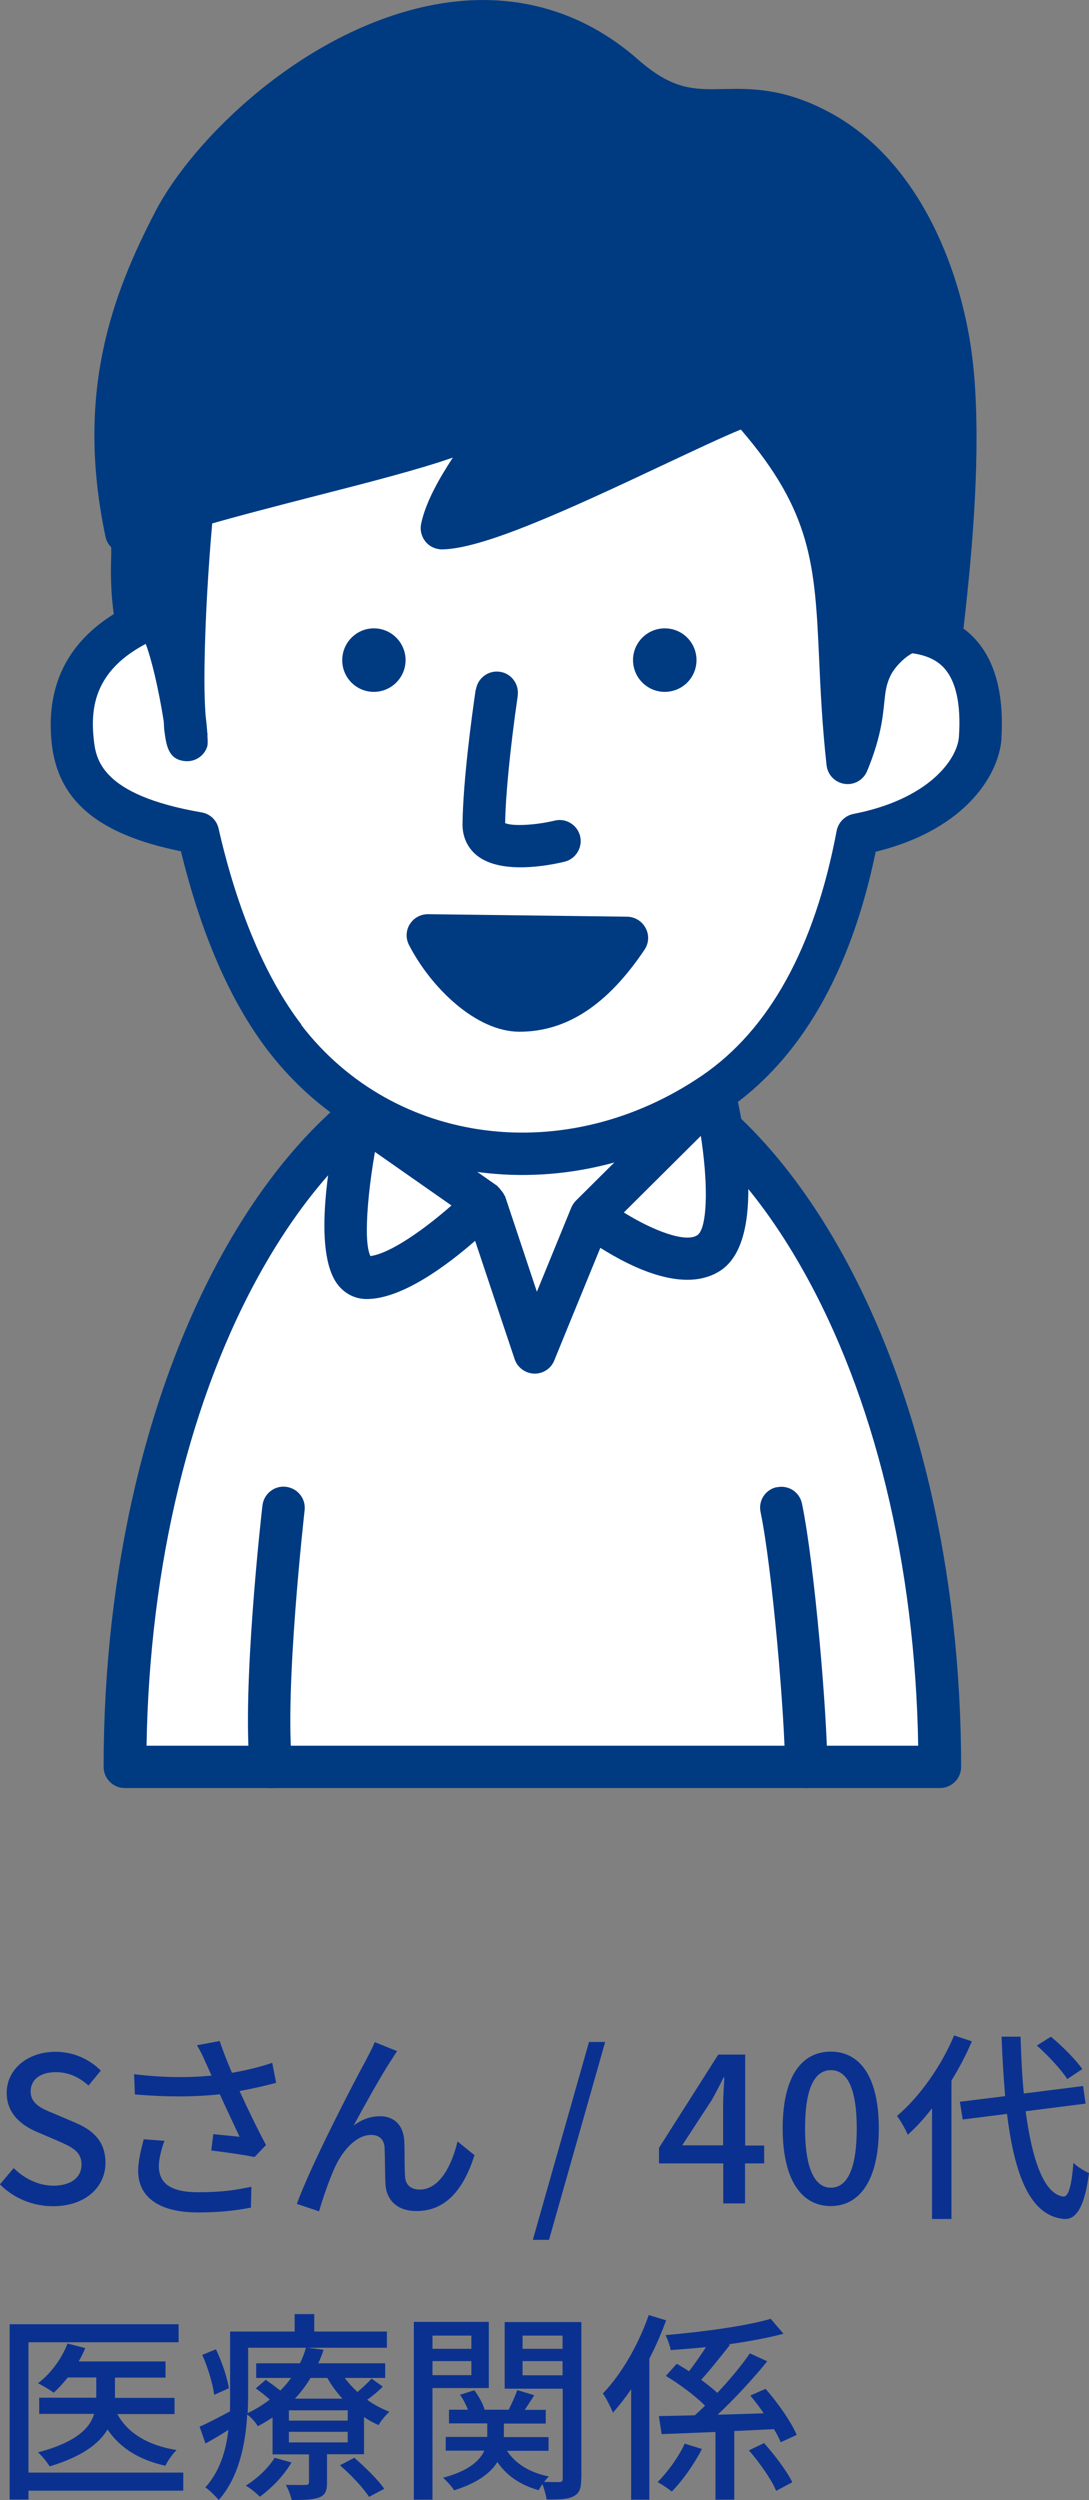
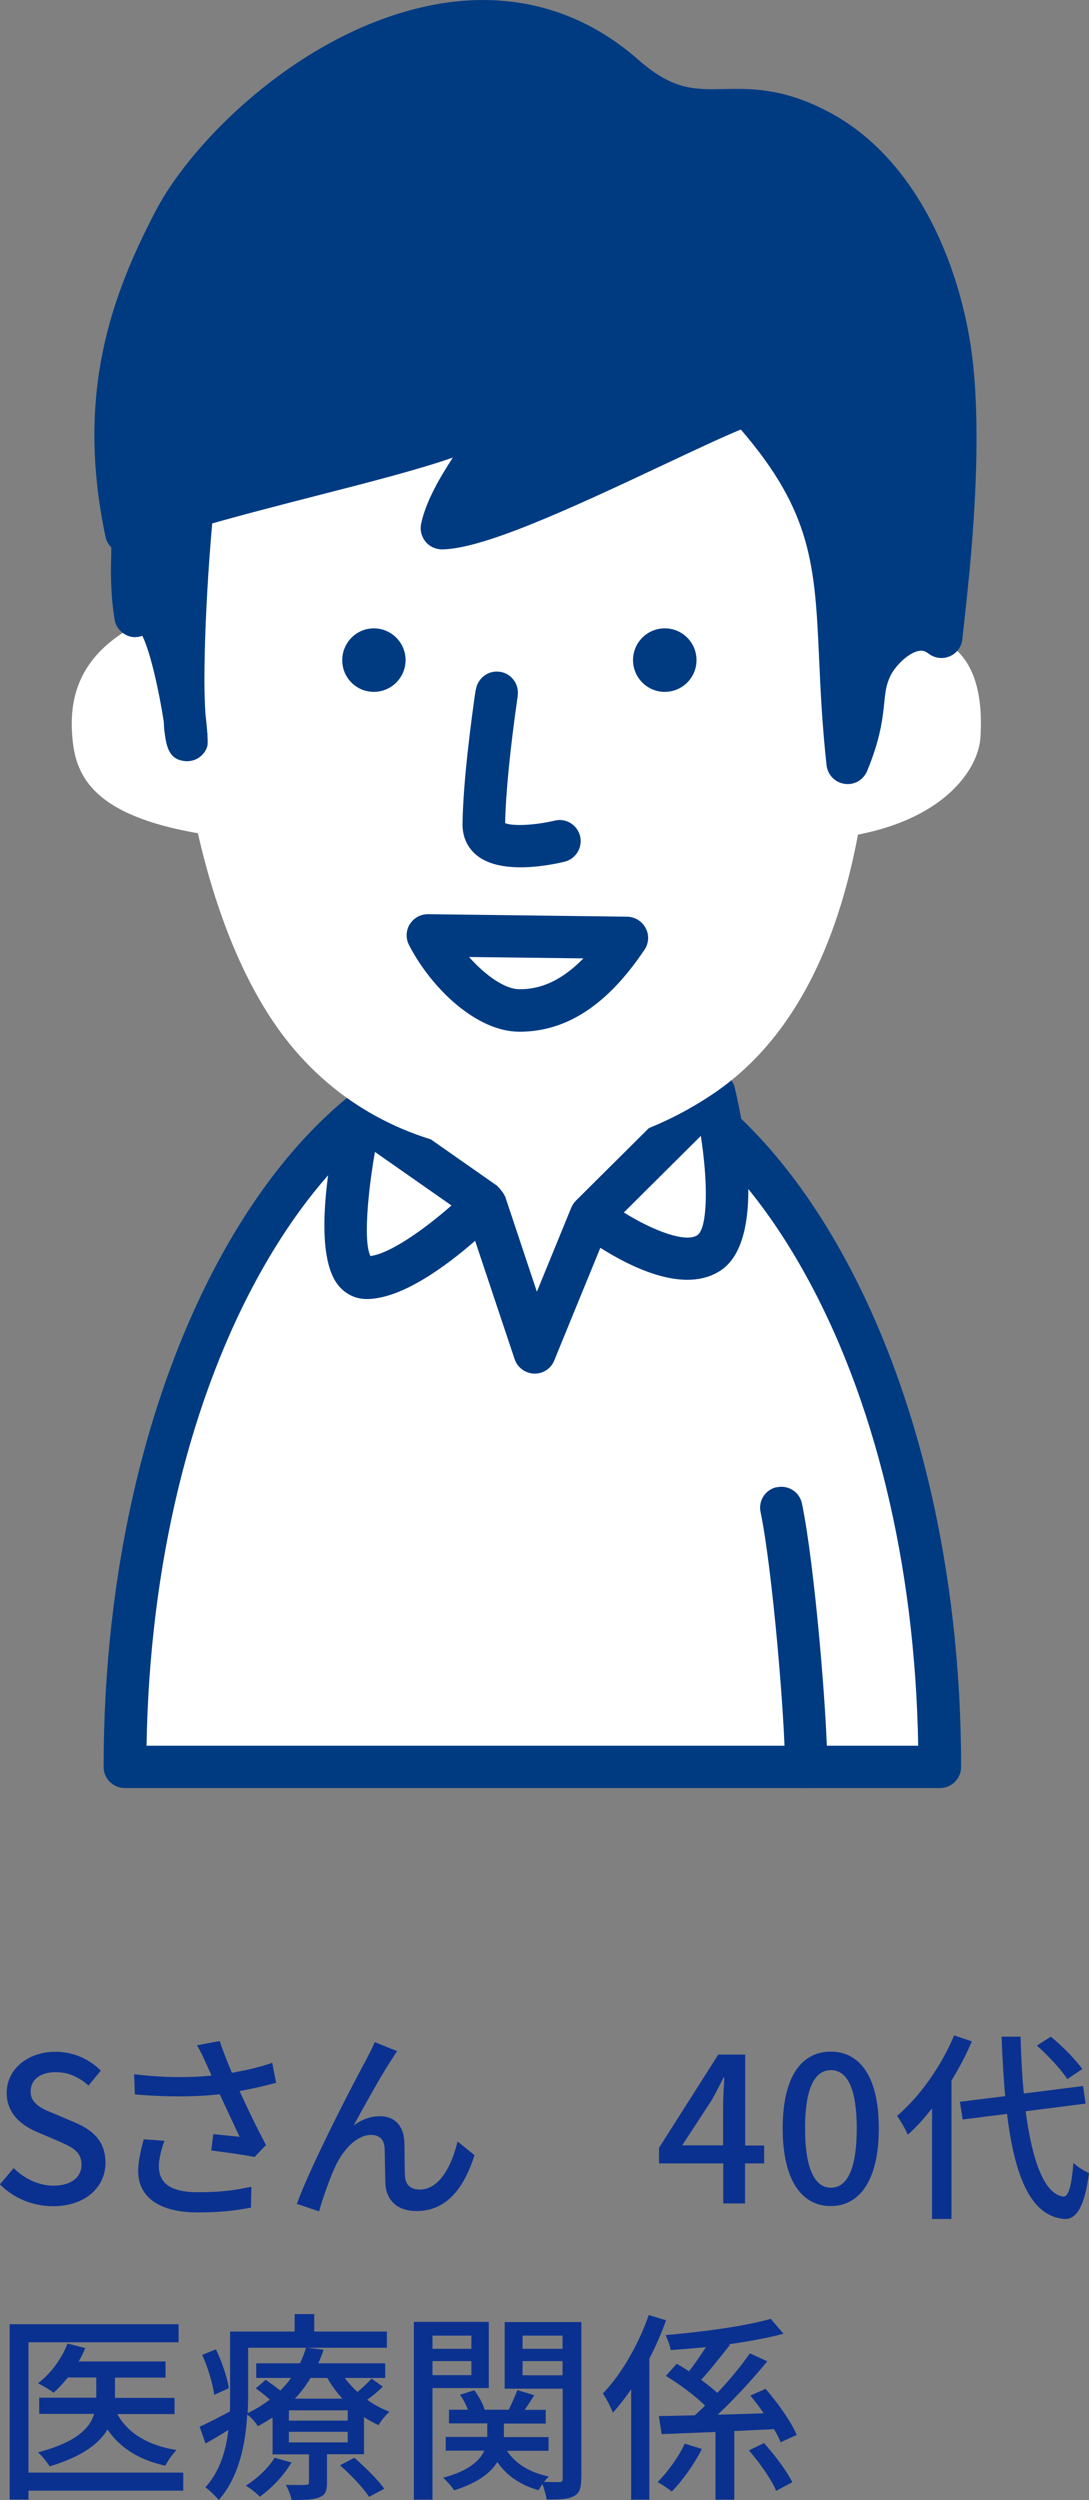
<svg xmlns="http://www.w3.org/2000/svg" viewBox="0 0 70 160.58">
  <rect x="0" y="0" width="70" height="160.58" fill="#808080" stroke="none" />
  <defs>
    <style>.d{fill:#0b3190;}.e{fill:#fff;}.e,.f{isolation:isolate;}.f,.g{fill:#003b82;}</style>
  </defs>
  <g id="a" />
  <g id="b">
    <g id="c">
      <g>
        <g>
          <path class="e" d="M60.42,113.49H8.02c0-25.52,11.73-46.21,26.2-46.21s26.2,20.69,26.2,46.21Z" />
          <path class="g" d="M14.51,80.15c-5.06,8.93-7.85,20.77-7.85,33.34,0,.75,.61,1.36,1.36,1.36H60.42c.75,0,1.36-.61,1.36-1.36,0-12.57-2.79-24.41-7.85-33.34-5.2-9.17-12.2-14.22-19.71-14.22s-14.51,5.05-19.71,14.22Zm2.37,1.34c4.7-8.28,10.86-12.84,17.34-12.84s12.65,4.56,17.34,12.84c4.65,8.2,7.27,19.05,7.46,30.64H9.42c.19-11.6,2.81-22.44,7.46-30.64Z" />
        </g>
-         <path class="g" d="M16.87,96.7c-.06,.48-1.34,11.85-.8,16.94,.08,.75,.75,1.29,1.5,1.21,.75-.08,1.29-.75,1.21-1.5-.51-4.79,.79-16.22,.8-16.34,.09-.75-.45-1.42-1.2-1.51-.75-.09-1.42,.45-1.51,1.2Z" />
        <path class="g" d="M49.94,95.52c-.74,.15-1.21,.87-1.05,1.61,.76,3.67,1.57,13.28,1.57,16.36,0,.75,.61,1.36,1.36,1.36s1.36-.61,1.36-1.36c0-3.26-.82-13.03-1.63-16.91-.15-.74-.87-1.21-1.61-1.05Z" />
        <g>
          <path class="e" d="M37.97,78.09l7.93-7.88s2.07,8.68-.33,10.28-7.6-2.4-7.6-2.4l-3.6,8.8-3.2-9.6s-4.8,4.8-7.6,4.8-.4-10.4-.4-10.4l8,5.6" />
          <path class="g" d="M44.95,69.24l-7.93,7.88c-.13,.13-.23,.29-.3,.45,0,0-1.16,2.84-2.21,5.4-.94-2.83-2.04-6.12-2.04-6.12-.01-.03-.04-.05-.05-.08-.05-.11-.12-.21-.2-.3-.06-.08-.12-.16-.2-.23-.02-.02-.03-.05-.06-.07l-8-5.6c-.37-.26-.85-.32-1.27-.16-.42,.16-.74,.52-.84,.96-.61,2.64-1.84,9-.12,11.17,.46,.58,1.12,.9,1.84,.9,2.27,0,5.16-2.16,6.97-3.74,.83,2.5,2.54,7.6,2.54,7.6,.18,.54,.68,.91,1.25,.93,.57,.02,1.09-.32,1.3-.85,0,0,2.09-5.12,2.96-7.23,2.01,1.27,5.44,2.98,7.74,1.45,2.96-1.97,1.44-9.47,.9-11.73-.11-.48-.48-.86-.95-.99-.47-.13-.98,0-1.33,.34Zm-21.37,9.77c0-1.3,.19-3.12,.52-5.02,1.65,1.15,3.51,2.46,4.92,3.44-1.73,1.52-3.92,3.08-5.21,3.25-.15-.31-.23-.86-.23-1.67Zm21.47-6.04c.21,1.36,.32,2.66,.32,3.72,0,1.4-.18,2.41-.55,2.65-.75,.5-2.84-.29-4.72-1.46,1.24-1.23,3.2-3.18,4.95-4.92Z" />
        </g>
        <g>
          <path class="e" d="M55.51,29.92c.36,3.47,.58,7.05,.64,10.6,1.77,.07,7.37-.93,6.87,6.87-.12,1.87-2.1,5.1-7.87,6.22-1.33,7.08-4.13,13.12-9.24,16.6-8.89,6.05-20.99,5.05-27.61-3.56-2.59-3.38-4.42-8.04-5.58-13.13-6.61-1.14-7.81-3.59-8.05-5.96-.25-2.48,.04-6.37,6.61-8.44,.1-5.16,.88-10.07,2.31-13.95,3.93-10.6,9.47-12.76,22.13-12.77,13.86-.02,18.43,4.57,19.78,17.52Z" />
-           <path class="g" d="M35.73,11.04c-12.43,.02-19.11,2.06-23.41,13.66-1.38,3.71-2.17,8.36-2.35,13.46-4.44,1.65-6.71,4.46-6.71,8.4,0,.37,.02,.75,.06,1.14,.38,3.73,2.98,5.9,8.31,6.98,1.3,5.32,3.17,9.64,5.59,12.8,6.87,8.95,19.53,10.6,29.45,3.85,4.78-3.26,8.01-8.86,9.62-16.62,6.04-1.49,7.95-5.19,8.08-7.24,.02-.35,.03-.69,.03-1.01,0-2.4-.6-4.24-1.79-5.49-1.55-1.62-3.69-1.82-5.16-1.82-.09-3.15-.27-6.3-.59-9.37h0c-1.46-14.03-6.79-18.76-21.14-18.74Zm-16.35,54.78c-2.28-2.97-4.13-7.33-5.33-12.6-.12-.54-.55-.95-1.1-1.04-6.56-1.13-6.8-3.49-6.93-4.76-.24-2.36,.19-5.28,5.66-7,.56-.17,.94-.69,.95-1.27,.1-5.17,.87-9.84,2.23-13.5,3.73-10.07,8.71-11.87,20.86-11.88,12.82-.02,17.12,3.79,18.43,16.3h0c.36,3.43,.57,6.96,.63,10.48,.01,.74,.57,1.34,1.31,1.34h.73c1.13-.02,2.84-.06,3.82,.97,.8,.84,1.14,2.33,1,4.45-.1,1.49-1.98,4.04-6.78,4.97-.55,.11-.97,.54-1.08,1.08-1.41,7.48-4.32,12.77-8.66,15.73-8.71,5.93-19.78,4.52-25.76-3.26Z" />
        </g>
        <path class="g" d="M30.58,44.28c-.25,1.68-.82,5.89-.85,8.68,0,.8,.32,1.51,.94,2,1.58,1.25,4.7,.61,5.62,.39,.73-.18,1.17-.92,1-1.64-.18-.73-.91-1.18-1.64-1-1.25,.3-2.71,.37-3.18,.16,.03-1.84,.33-4.87,.81-8.18,0-.07,.01-.13,.01-.2,0-.66-.49-1.25-1.16-1.34-.74-.11-1.43,.41-1.54,1.15Z" />
        <path class="g" d="M26.07,42.42c-.01,1.12-.93,2.03-2.06,2.02-1.12-.01-2.03-.93-2.01-2.06,.01-1.12,.93-2.03,2.05-2.02,1.12,.01,2.03,.93,2.02,2.06Z" />
        <path class="g" d="M44.77,42.42c-.01,1.13-.93,2.03-2.06,2.02-1.12-.01-2.03-.93-2.02-2.06,.01-1.12,.93-2.03,2.06-2.02,1.13,.01,2.03,.93,2.02,2.06Z" />
        <g>
          <path class="f" d="M52.76,8.44c-5.76-3.12-7.74,.66-12.61-3.59C29.43-4.53,14.84,7.2,11.21,14.19c-2.4,4.61-5.04,10.76-3.09,20,3.08-1.98,19.09-4.99,22.29-6.82,5.19-2.98-1.18,2.69-1.99,6.54,3.95-.06,17.7-7.58,19.67-7.91,7.2,7.96,5.24,12.13,6.41,22.99,1.43-3.46,.66-4.4,1.53-6.2,.6-1.24,2.7-3.3,4.5-1.9,.3-2.7,1.35-11.13,.69-17.36-.61-5.74-3.36-12.33-8.45-15.09Z" />
          <path class="g" d="M27.91,.3C19.49,1.89,12.36,9.01,10,13.56c-2.82,5.41-5.16,11.7-3.22,20.91,.09,.44,.39,.8,.81,.98,.41,.17,.89,.13,1.26-.11,1.41-.91,6.65-2.25,11.27-3.44,3.6-.92,6.83-1.75,8.99-2.51-.87,1.33-1.74,2.84-2.04,4.25-.02,.09-.03,.19-.03,.28,0,.31,.11,.62,.31,.87,.26,.32,.66,.5,1.07,.5,2.59-.04,7.82-2.41,14.39-5.51,1.79-.84,3.74-1.76,4.81-2.19,4.56,5.29,4.76,8.71,5.03,14.68,.09,1.99,.19,4.24,.48,6.88,.07,.62,.54,1.11,1.16,1.2,.62,.09,1.21-.25,1.45-.83,.87-2.1,1-3.43,1.1-4.39,.07-.69,.12-1.15,.4-1.73,.26-.54,1.05-1.41,1.77-1.58,.26-.06,.45-.01,.67,.16,.39,.3,.91,.37,1.36,.18,.45-.19,.77-.61,.82-1.1l.06-.58c.28-2.49,.85-7.47,.85-12.33,0-1.63-.06-3.24-.22-4.75-.61-5.73-3.33-12.98-9.15-16.14-2.98-1.62-5.16-1.58-6.91-1.54-1.88,.04-3.24,.06-5.46-1.88C37.35,.59,32.81-.62,27.91,.3ZM8.8,28c0-5.34,1.68-9.48,3.61-13.19,2.05-3.94,8.56-10.44,16.01-11.84,4.11-.77,7.75,.2,10.83,2.89,3.01,2.63,5.19,2.59,7.3,2.55,1.65-.03,3.21-.06,5.56,1.21h0c4.9,2.66,7.23,9.22,7.74,14.03,.15,1.4,.21,2.92,.21,4.46,0,4.08-.42,8.31-.71,10.95-.31-.01-.63,0-.95,.07-1.26,.29-2.36,1.22-3.06,2.18-.28-5.95-.69-10.11-6.25-16.25-.31-.34-.78-.51-1.23-.43-.87,.15-2.72,1.01-6.2,2.65-3.34,1.58-7.98,3.76-10.98,4.74,.52-.9,1.14-1.81,1.67-2.57,.84-1.21,1.45-2.08,1.45-2.84,0-.34-.13-.66-.41-.97-.95-1.03-2.33-.24-3.66,.53-1.37,.79-6.1,2-10.28,3.07-4.03,1.03-7.87,2.02-10.27,2.94-.22-1.47-.37-2.88-.37-4.2ZM53.4,7.24h0Z" />
        </g>
        <g>
          <path class="f" d="M8.72,39.59c2.4-2.8,3.75,11.4,3.2,7.14-.38-2.98,.1-13.14,1.1-19.34,.27-1.68-4.5,3.34-4.5,7.54,0,1.09-.12,2.66,.2,4.66Z" />
          <path class="g" d="M12.04,25.91c-1.45,.74-4.89,5.02-4.89,9.02v.67c-.03,1.04-.06,2.48,.22,4.21,.08,.51,.47,.92,.97,1.07,.27,.08,.55,.05,.81-.04,.54,1.08,1.1,3.72,1.37,5.47,.02,.19,.02,.43,.04,.59,.13,.97,.24,1.9,1.36,1.99,.64,.05,1.23-.35,1.41-.97,.01-.05,.02-.15,.02-.29,0-.11-.01-.29-.02-.44,0,.01,.02,.02,.02,.04,0,0-.02-.12-.03-.21-.02-.32-.06-.69-.11-1.12-.04-.6-.07-1.32-.07-2.22,0-4.27,.46-11.38,1.22-16.07,.02-.12,.03-.23,.03-.34,0-.74-.42-1.13-.62-1.28-.23-.17-.86-.51-1.72-.07Zm-2.19,10.67c0-.33,0-.64,.01-.93v-.73c0-1.33,.61-2.75,1.31-3.95-.26,2.4-.46,4.98-.59,7.4-.1-.09-.19-.22-.3-.27-.11-.06-.25-.06-.38-.1-.04-.51-.05-.99-.05-1.43Z" />
        </g>
        <g>
-           <path class="f" d="M27.5,60.08c1.25,2.42,3.74,4.83,5.89,4.83,2.38,0,4.65-1.29,6.91-4.67l-12.8-.16Z" />
          <path class="g" d="M26.34,59.36c-.25,.41-.27,.91-.05,1.34,1.43,2.77,4.33,5.57,7.1,5.57,3.03,0,5.66-1.72,8.04-5.27,.28-.41,.31-.95,.07-1.39-.23-.44-.69-.72-1.19-.73l-12.8-.16c-.48,0-.92,.24-1.17,.65Zm3.8,2.11c2.42,.03,4.86,.06,7.36,.09-1.7,1.73-3.11,1.98-4.11,1.98-.93,0-2.17-.87-3.25-2.08Z" />
        </g>
      </g>
      <g>
        <path class="d" d="M0,140.3l.88-1.04c.69,.69,1.62,1.13,2.55,1.13,1.16,0,1.81-.55,1.81-1.35,0-.87-.65-1.14-1.53-1.53l-1.33-.57c-.92-.39-1.95-1.12-1.95-2.51,0-1.51,1.33-2.64,3.15-2.64,1.12,0,2.17,.47,2.9,1.21l-.79,.96c-.6-.53-1.26-.86-2.11-.86-.98,0-1.61,.47-1.61,1.24,0,.82,.77,1.13,1.55,1.44l1.31,.56c1.13,.48,1.95,1.18,1.95,2.59,0,1.53-1.27,2.78-3.37,2.78-1.31,0-2.54-.52-3.41-1.4Z" />
        <path class="d" d="M17.73,133.79c-.73,.19-1.53,.38-2.33,.52,.47,1.04,1.13,2.41,1.7,3.47l-.74,.77c-.61-.13-1.89-.31-2.78-.42l.13-1.05c.47,.05,1.27,.13,1.69,.17-.34-.73-.88-1.86-1.27-2.73-1.64,.18-3.46,.18-5.46,.01l-.05-1.3c1.87,.23,3.55,.23,4.98,.09l-.36-.79c-.22-.51-.34-.75-.58-1.16l1.46-.27c.26,.77,.51,1.38,.79,2.04,.9-.16,1.73-.35,2.59-.64l.25,1.29Zm-7.16,3.73c-.19,.46-.36,1.21-.36,1.59,0,1.05,.64,1.7,2.52,1.7,1.74,0,2.51-.17,3.43-.35l-.03,1.34c-.77,.14-1.72,.31-3.42,.31-2.47,0-3.83-.98-3.83-2.67,0-.56,.16-1.31,.36-2.03l1.33,.1Z" />
        <path class="d" d="M25.12,132.37c-.6,.91-1.74,2.96-2.39,4.16,.57-.43,1.14-.6,1.7-.6,.91,0,1.51,.58,1.56,1.62,.03,.68,0,1.68,.05,2.28,.04,.57,.44,.81,.94,.81,1.3,0,2.08-1.61,2.43-3.09l1.09,.88c-.68,2.15-1.81,3.59-3.73,3.59-1.39,0-1.94-.86-1.99-1.69-.04-.73-.03-1.75-.06-2.38-.03-.51-.33-.82-.86-.82-.96,0-1.82,.99-2.3,2.01-.36,.75-.87,2.24-1.05,2.9l-1.43-.48c.95-2.6,3.77-8.02,4.46-9.26,.16-.33,.36-.68,.55-1.13l1.44,.58c-.12,.16-.26,.39-.4,.61Z" />
-         <path class="d" d="M37.86,131.16h1.04l-3.61,12.71h-1.04l3.61-12.71Z" />
        <path class="d" d="M49.11,138.96h-1.22v2.57h-1.4v-2.57h-4.13v-1l3.81-5.99h1.73v5.84h1.22v1.16Zm-2.63-1.16v-2.51c0-.52,.05-1.33,.08-1.85h-.05c-.23,.48-.49,.97-.77,1.47l-1.89,2.89h2.63Z" />
        <path class="d" d="M50.31,136.71c0-3.32,1.21-4.93,3.09-4.93s3.09,1.62,3.09,4.93-1.22,4.99-3.09,4.99-3.09-1.66-3.09-4.99Zm4.76,0c0-2.74-.69-3.74-1.66-3.74s-1.66,1-1.66,3.74,.69,3.81,1.66,3.81,1.66-1.04,1.66-3.81Z" />
        <path class="d" d="M62.47,131.12c-.36,.86-.82,1.72-1.31,2.52v8.89h-1.25v-7.11c-.49,.64-1.01,1.21-1.56,1.7-.12-.3-.48-.94-.69-1.21,1.44-1.22,2.83-3.17,3.67-5.17l1.14,.38Zm3.46,4.5c.42,3.18,1.2,5.33,2.43,5.47,.33,.01,.52-.7,.64-2.17,.23,.25,.77,.57,1,.66-.3,2.35-.9,2.99-1.59,2.95-2.17-.18-3.19-2.76-3.68-6.75l-2.85,.36-.18-1.14,2.91-.36c-.1-1.18-.18-2.46-.23-3.82h1.22c.04,1.3,.1,2.54,.21,3.65l3.81-.48,.16,1.13-3.85,.49Zm2.67-2.08c-.38-.6-1.22-1.5-1.95-2.15l.9-.57c.74,.61,1.6,1.48,2.02,2.08l-.96,.64Z" />
        <path class="d" d="M11.78,159.98H1.83v.57H.62v-11.26H11.48v1.16H1.83v8.37H11.78v1.16Zm-4.24-4.92c.68,1.24,1.99,2.02,3.81,2.31-.25,.25-.57,.69-.72,1.01-1.7-.38-2.91-1.14-3.72-2.33-.53,.9-1.62,1.74-3.72,2.37-.16-.26-.49-.68-.75-.9,2.47-.65,3.34-1.56,3.61-2.47H2.52v-1.04h3.67v-1.3h-1.83c-.29,.36-.6,.7-.91,.98-.23-.18-.73-.47-1.01-.61,.82-.61,1.52-1.57,1.9-2.55l1.14,.29c-.12,.3-.26,.58-.42,.86h5.58v1.04h-3.25v1.3h3.83v1.04h-3.68Z" />
        <path class="d" d="M24.6,153.3c-.3,.31-.66,.61-1,.84,.45,.33,.94,.58,1.43,.77-.22,.21-.55,.58-.69,.86-.32-.14-.64-.31-.94-.52v2.39h-2.38v1.82c0,.53-.1,.79-.49,.95-.42,.16-.96,.17-1.78,.17-.07-.3-.22-.71-.38-.97,.56,.01,1.1,.01,1.27,0,.17,0,.22-.04,.22-.18v-1.78h-2.34v-2.37c-.3,.19-.61,.39-.95,.56-.14-.25-.43-.57-.68-.75-.1,1.85-.52,4.02-1.83,5.49-.18-.22-.62-.66-.86-.81,.94-1.04,1.33-2.38,1.48-3.69-.49,.31-.99,.61-1.47,.87l-.38-1.08c.51-.22,1.2-.58,1.95-.98,.01-.34,.01-.66,.01-.97v-4.16h4.15v-1.12h1.26v1.12h4.67v1.04H15.95v3.12c0,.34-.01,.7-.03,1.08,.53-.25,1-.55,1.42-.87-.27-.25-.61-.51-.9-.72l.64-.55c.29,.2,.64,.46,.94,.69,.26-.26,.49-.53,.69-.81h-2.24v-.94h2.81c.17-.34,.3-.68,.39-1.01l1.13,.14c-.09,.29-.21,.58-.34,.87h4.3v.94h-2.6c.23,.31,.51,.62,.82,.9,.32-.27,.69-.61,.9-.86l.73,.52Zm-10.83,.52c-.09-.68-.4-1.74-.77-2.56l.88-.36c.39,.81,.74,1.85,.83,2.5l-.95,.43Zm4.97,4.34c-.48,.84-1.3,1.68-2.04,2.21-.2-.21-.62-.56-.9-.71,.73-.46,1.44-1.12,1.85-1.79l1.09,.3Zm3.61-3.34h-3.78v.66h3.78v-.66Zm0,1.38h-3.78v.68h3.78v-.68Zm-2.39-3.46c-.27,.46-.61,.91-1,1.33h3.05c-.38-.42-.71-.86-.97-1.33h-1.08Zm2.82,5.13c.69,.6,1.53,1.42,1.92,1.99l-.98,.52c-.35-.56-1.17-1.43-1.87-2.03l.92-.48Z" />
        <path class="d" d="M27.8,153.4v7.16h-1.2v-11.42h4.82v4.25h-3.63Zm0-3.38v.85h2.5v-.85h-2.5Zm2.5,2.54v-.9h-2.5v.9h2.5Zm7.06,6.64c0,.61-.1,.95-.49,1.14-.35,.2-.92,.21-1.73,.21-.04-.26-.16-.68-.27-.99-.1,.14-.18,.27-.25,.39-1.18-.33-2.07-.95-2.65-1.81-.42,.68-1.23,1.33-2.78,1.82-.14-.23-.47-.6-.71-.81,1.66-.44,2.37-1.11,2.65-1.74h-2.48v-.88h2.67v-.87h-2.46v-.88h1.22c-.12-.31-.31-.68-.51-.96l.92-.29c.29,.39,.56,.88,.66,1.25h1.55c.19-.39,.43-.9,.55-1.26l1.09,.33c-.2,.33-.42,.65-.61,.94h1.35v.88h-2.69v.87h2.87v.88h-2.67c.53,.82,1.46,1.4,2.69,1.65-.1,.09-.21,.22-.31,.35,.43,.01,.85,.01,.99,.01,.16,0,.21-.07,.21-.23v-5.77h-3.73v-4.28h4.93v10.05Zm-3.77-9.18v.85h2.57v-.85h-2.57Zm2.57,2.55v-.91h-2.57v.91h2.57Z" />
        <path class="d" d="M42.82,149.03c-.3,.83-.66,1.66-1.08,2.47v9.06h-1.17v-7.09c-.38,.55-.77,1.05-1.17,1.5-.12-.3-.44-.95-.65-1.23,1.18-1.22,2.29-3.13,2.95-5.04l1.12,.34Zm2.3,8.27c-.48,.95-1.24,2.03-1.94,2.74-.25-.21-.65-.47-.91-.61,.66-.66,1.38-1.66,1.74-2.47l1.1,.34Zm5.06-.43c-.1-.25-.25-.55-.43-.84-.84,.04-1.7,.08-2.55,.12v4.41h-1.21v-4.35c-1.29,.05-2.47,.1-3.46,.14l-.18-1.16c.66-.01,1.44-.03,2.31-.05,.22-.2,.44-.4,.66-.62-.62-.62-1.65-1.39-2.52-1.91l.7-.78c.25,.14,.52,.31,.79,.48,.36-.46,.75-1.03,1.09-1.55-.78,.08-1.55,.14-2.27,.19-.04-.26-.2-.71-.33-.96,2.37-.21,5.14-.57,6.76-1.05l.82,.96c-.99,.27-2.22,.49-3.52,.68l.08,.04c-.6,.75-1.27,1.61-1.85,2.24,.39,.29,.75,.57,1.04,.84,.79-.84,1.55-1.75,2.09-2.54l1.12,.51c-.92,1.13-2.09,2.4-3.19,3.43,.96-.03,1.96-.05,2.96-.09-.27-.4-.57-.79-.86-1.14l.98-.43c.79,.9,1.65,2.12,2,2.96l-1.05,.48Zm-1.07,.05c.69,.77,1.48,1.82,1.82,2.52l-1.04,.55c-.3-.73-1.07-1.81-1.75-2.6l.98-.47Z" />
      </g>
    </g>
  </g>
</svg>